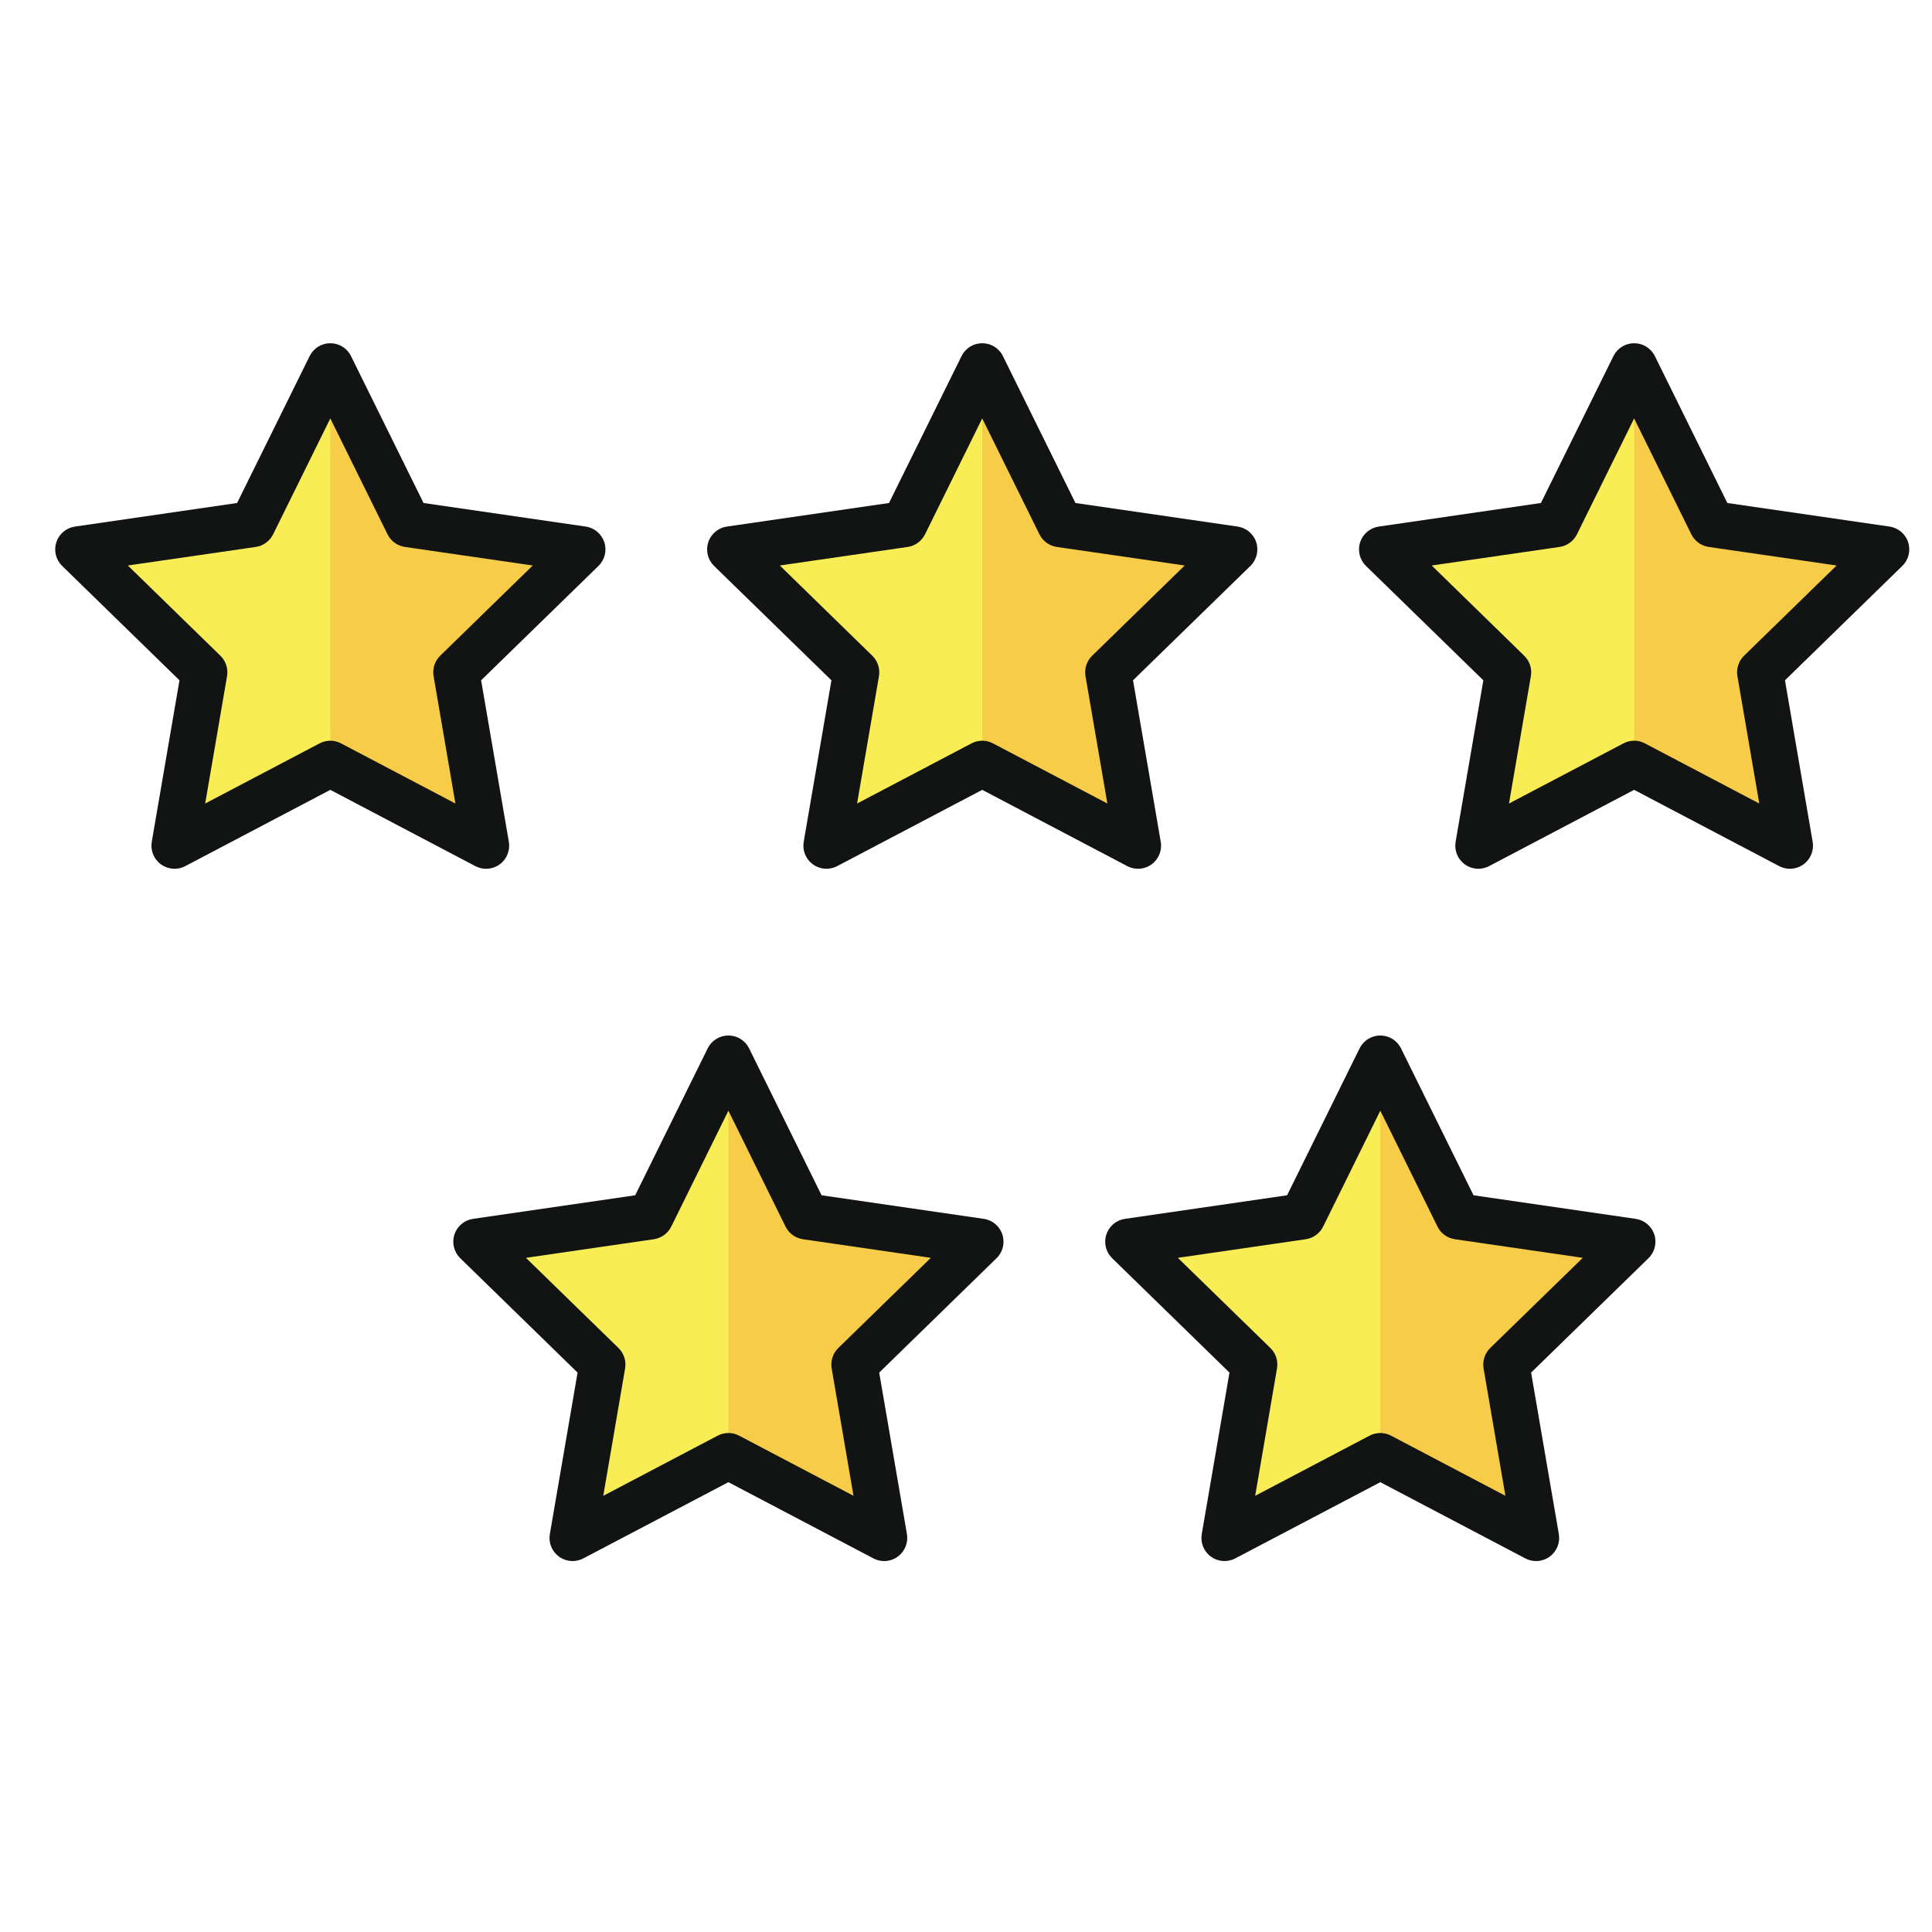
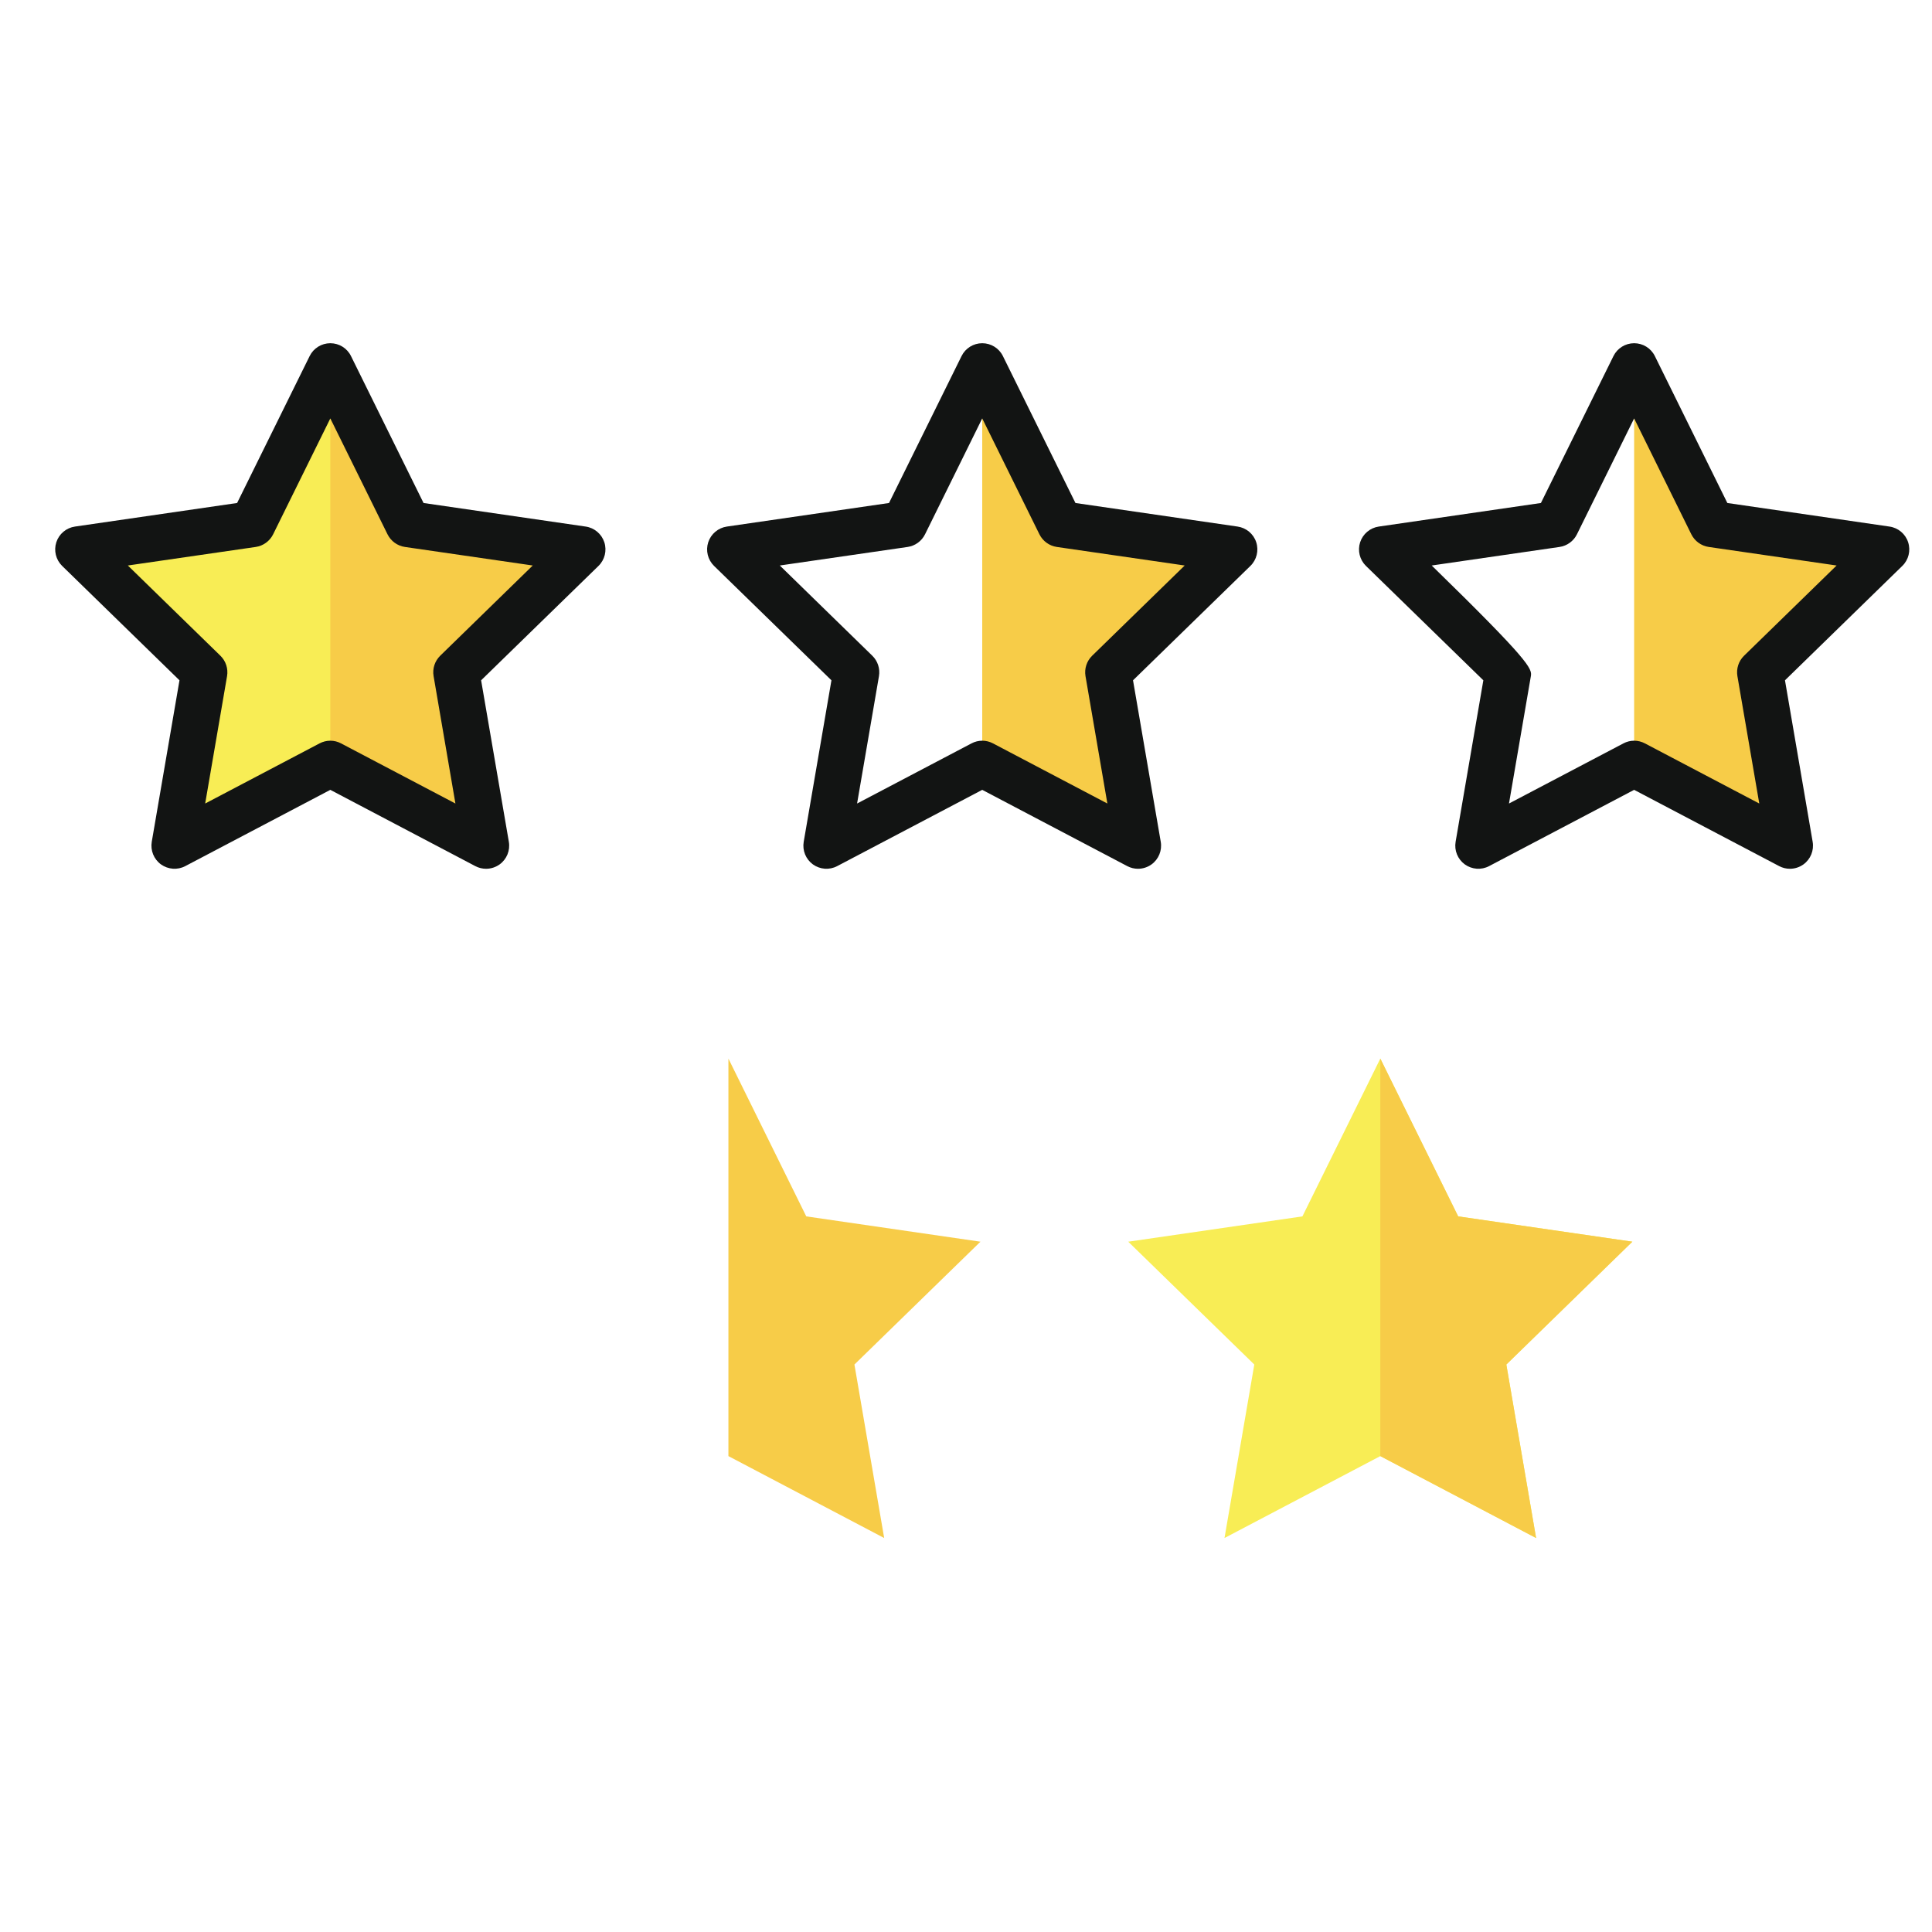
<svg xmlns="http://www.w3.org/2000/svg" width="40px" height="40px" viewBox="0 0 40 40" version="1.1">
  <title>Evaluacion_40x40</title>
  <desc>Created with Sketch.</desc>
  <g id="Evaluacion_40x40" stroke="none" stroke-width="1" fill="none" fill-rule="evenodd">
    <g id="shutterstock_767636029" transform="translate(-2, 4)">
-       <polyline id="Fill-88" fill="#F8ED55" points="35.833 11.814 32.608 13.509 33.224 9.918 30.615 7.375 34.221 6.851 35.833 3.583 37.446 6.851 41.052 7.375 38.442 9.918 39.058 13.509 35.833 11.814" />
      <polyline id="Fill-89" fill="#F7CC48" points="39.058 13.509 38.442 9.918 41.052 7.375 37.446 6.851 35.833 3.583 35.833 11.814 39.058 13.509" />
-       <path d="M31.642,7.708 L33.557,9.576 C33.67,9.686 33.722,9.844 33.695,9.999 L33.242,12.636 L35.611,11.391 C35.75,11.317 35.917,11.317 36.056,11.391 L38.424,12.636 L37.971,9.998 C37.945,9.844 37.996,9.686 38.109,9.576 L40.025,7.708 L37.377,7.324 C37.222,7.301 37.087,7.203 37.017,7.062 L35.833,4.663 L34.649,7.062 C34.579,7.203 34.445,7.301 34.289,7.324 L31.642,7.708 Z M39.058,13.987 C38.982,13.987 38.906,13.969 38.836,13.932 L35.833,12.353 L32.83,13.932 C32.669,14.017 32.474,14.002 32.327,13.896 C32.18,13.789 32.106,13.608 32.137,13.428 L32.711,10.085 L30.281,7.717 C30.151,7.59 30.104,7.4 30.16,7.227 C30.217,7.054 30.366,6.928 30.546,6.902 L33.903,6.414 L35.405,3.372 C35.485,3.209 35.652,3.106 35.833,3.106 C36.015,3.106 36.181,3.209 36.262,3.372 L37.763,6.414 L41.12,6.902 C41.301,6.928 41.45,7.054 41.506,7.227 C41.562,7.4 41.516,7.59 41.385,7.717 L38.956,10.085 L39.529,13.428 C39.56,13.608 39.486,13.789 39.339,13.896 C39.256,13.956 39.157,13.987 39.058,13.987 L39.058,13.987 Z" id="Fill-90" fill="#121413" />
-       <polyline id="Fill-91" fill="#F8ED55" points="17.081 26.147 13.855 27.843 14.471 24.251 11.862 21.708 15.468 21.184 17.081 17.917 18.693 21.184 22.299 21.708 19.69 24.251 20.306 27.843 17.081 26.147" />
+       <path d="M31.642,7.708 C33.67,9.686 33.722,9.844 33.695,9.999 L33.242,12.636 L35.611,11.391 C35.75,11.317 35.917,11.317 36.056,11.391 L38.424,12.636 L37.971,9.998 C37.945,9.844 37.996,9.686 38.109,9.576 L40.025,7.708 L37.377,7.324 C37.222,7.301 37.087,7.203 37.017,7.062 L35.833,4.663 L34.649,7.062 C34.579,7.203 34.445,7.301 34.289,7.324 L31.642,7.708 Z M39.058,13.987 C38.982,13.987 38.906,13.969 38.836,13.932 L35.833,12.353 L32.83,13.932 C32.669,14.017 32.474,14.002 32.327,13.896 C32.18,13.789 32.106,13.608 32.137,13.428 L32.711,10.085 L30.281,7.717 C30.151,7.59 30.104,7.4 30.16,7.227 C30.217,7.054 30.366,6.928 30.546,6.902 L33.903,6.414 L35.405,3.372 C35.485,3.209 35.652,3.106 35.833,3.106 C36.015,3.106 36.181,3.209 36.262,3.372 L37.763,6.414 L41.12,6.902 C41.301,6.928 41.45,7.054 41.506,7.227 C41.562,7.4 41.516,7.59 41.385,7.717 L38.956,10.085 L39.529,13.428 C39.56,13.608 39.486,13.789 39.339,13.896 C39.256,13.956 39.157,13.987 39.058,13.987 L39.058,13.987 Z" id="Fill-90" fill="#121413" />
      <polyline id="Fill-92" fill="#F7CC48" points="20.306 27.843 19.69 24.251 22.299 21.708 18.693 21.184 17.081 17.917 17.081 26.147 20.306 27.843" />
-       <path d="M17.081,25.669 C17.157,25.669 17.233,25.687 17.303,25.724 L19.671,26.969 L19.219,24.332 C19.192,24.177 19.244,24.019 19.356,23.909 L21.272,22.042 L18.624,21.657 C18.469,21.634 18.334,21.537 18.264,21.396 L17.081,18.996 L15.897,21.396 C15.827,21.537 15.692,21.634 15.537,21.657 L12.889,22.042 L14.805,23.909 C14.917,24.019 14.969,24.177 14.942,24.332 L14.49,26.969 L16.858,25.724 C16.928,25.687 17.004,25.669 17.081,25.669 Z M20.306,28.32 C20.23,28.32 20.153,28.302 20.083,28.265 L17.081,26.687 L14.077,28.265 C13.916,28.35 13.721,28.336 13.574,28.229 C13.427,28.122 13.353,27.941 13.384,27.762 L13.958,24.418 L11.529,22.05 C11.399,21.923 11.352,21.733 11.408,21.56 C11.464,21.387 11.614,21.261 11.794,21.235 L15.151,20.747 L16.652,17.705 C16.732,17.542 16.899,17.439 17.081,17.439 C17.263,17.439 17.429,17.542 17.509,17.705 L19.01,20.747 L22.368,21.235 C22.548,21.261 22.697,21.387 22.753,21.56 C22.81,21.733 22.763,21.923 22.632,22.05 L20.203,24.418 L20.777,27.762 C20.807,27.941 20.733,28.122 20.586,28.229 C20.503,28.289 20.404,28.32 20.306,28.32 L20.306,28.32 Z" id="Fill-93" fill="#121413" />
      <polyline id="Fill-94" fill="#F8ED55" points="30.578 26.147 27.352 27.843 27.969 24.251 25.359 21.708 28.965 21.184 30.578 17.917 32.19 21.184 35.796 21.708 33.187 24.251 33.803 27.843 30.578 26.147" />
      <polyline id="Fill-95" fill="#F7CC48" points="33.803 27.843 33.187 24.251 35.796 21.708 32.19 21.184 30.578 17.917 30.578 26.147 33.803 27.843" />
-       <path d="M30.578,25.669 C30.654,25.669 30.731,25.687 30.8,25.724 L33.168,26.969 L32.716,24.332 C32.69,24.177 32.741,24.019 32.853,23.909 L34.77,22.042 L32.122,21.657 C31.966,21.634 31.831,21.537 31.762,21.396 L30.578,18.996 L29.394,21.396 C29.324,21.537 29.19,21.634 29.034,21.657 L26.386,22.042 L28.302,23.909 C28.415,24.019 28.466,24.177 28.439,24.332 L27.987,26.969 L30.355,25.724 C30.425,25.687 30.502,25.669 30.578,25.669 Z M33.803,28.32 C33.727,28.32 33.65,28.302 33.58,28.265 L30.578,26.687 L27.575,28.265 C27.413,28.35 27.219,28.336 27.071,28.229 C26.924,28.122 26.851,27.941 26.881,27.762 L27.455,24.418 L25.026,22.05 C24.896,21.923 24.849,21.733 24.905,21.56 C24.961,21.387 25.111,21.261 25.291,21.235 L28.648,20.747 L30.149,17.705 C30.23,17.542 30.396,17.439 30.578,17.439 C30.76,17.439 30.926,17.542 31.006,17.705 L32.508,20.747 L35.865,21.235 C36.045,21.261 36.195,21.387 36.251,21.56 C36.307,21.733 36.26,21.923 36.13,22.05 L33.7,24.418 L34.274,27.762 C34.304,27.941 34.231,28.122 34.084,28.229 C34,28.289 33.902,28.32 33.803,28.32 L33.803,28.32 Z" id="Fill-96" fill="#121413" />
-       <polyline id="Fill-97" fill="#F8ED55" points="22.336 11.814 19.111 13.509 19.727 9.918 17.118 7.375 20.724 6.851 22.336 3.583 23.949 6.851 27.554 7.375 24.945 9.918 25.561 13.509 22.336 11.814" />
      <polyline id="Fill-98" fill="#F7CC48" points="25.561 13.509 24.945 9.918 27.554 7.375 23.949 6.851 22.336 3.583 22.336 11.814 25.561 13.509" />
      <path d="M18.145,7.708 L20.06,9.576 C20.173,9.686 20.224,9.844 20.198,9.999 L19.745,12.636 L22.114,11.391 C22.253,11.317 22.419,11.317 22.559,11.391 L24.927,12.636 L24.474,9.998 C24.448,9.844 24.499,9.686 24.612,9.576 L26.528,7.708 L23.88,7.324 C23.724,7.301 23.59,7.203 23.52,7.062 L22.336,4.663 L21.152,7.062 C21.082,7.203 20.948,7.301 20.792,7.324 L18.145,7.708 Z M25.561,13.987 C25.485,13.987 25.409,13.969 25.339,13.932 L22.336,12.353 L19.333,13.932 C19.172,14.017 18.977,14.002 18.83,13.896 C18.683,13.789 18.609,13.608 18.64,13.428 L19.214,10.085 L16.784,7.717 C16.654,7.59 16.607,7.4 16.663,7.227 C16.72,7.054 16.869,6.928 17.049,6.902 L20.406,6.414 L21.908,3.372 C21.988,3.209 22.154,3.106 22.336,3.106 C22.518,3.106 22.684,3.209 22.764,3.372 L24.266,6.414 L27.623,6.902 C27.803,6.928 27.953,7.054 28.009,7.227 C28.065,7.4 28.018,7.59 27.888,7.717 L25.458,10.085 L26.032,13.428 C26.063,13.608 25.989,13.789 25.842,13.896 C25.759,13.956 25.66,13.987 25.561,13.987 L25.561,13.987 Z" id="Fill-99" fill="#121413" />
      <polyline id="Fill-100" fill="#F8ED55" points="8.839 11.814 5.613 13.509 6.23 9.918 3.621 7.375 7.226 6.851 8.839 3.583 10.451 6.851 14.057 7.375 11.448 9.918 12.064 13.509 8.839 11.814" />
      <polyline id="Fill-101" fill="#F7CC48" points="12.064 13.509 11.448 9.918 14.057 7.375 10.451 6.851 8.839 3.583 8.839 11.814 12.064 13.509" />
      <path d="M4.647,7.708 L6.563,9.576 C6.676,9.686 6.727,9.844 6.701,9.999 L6.248,12.636 L8.616,11.391 C8.756,11.317 8.922,11.317 9.061,11.391 L11.429,12.636 L10.977,9.998 C10.95,9.844 11.002,9.686 11.114,9.576 L13.03,7.708 L10.383,7.324 C10.227,7.301 10.093,7.203 10.023,7.062 L8.839,4.663 L7.655,7.062 C7.585,7.203 7.451,7.301 7.295,7.324 L4.647,7.708 Z M12.064,13.987 C11.988,13.987 11.911,13.969 11.841,13.932 L8.839,12.353 L5.836,13.932 C5.675,14.017 5.48,14.002 5.332,13.896 C5.185,13.789 5.112,13.608 5.142,13.428 L5.716,10.085 L3.287,7.717 C3.157,7.59 3.11,7.4 3.166,7.227 C3.222,7.054 3.372,6.928 3.552,6.902 L6.909,6.414 L8.411,3.372 C8.491,3.209 8.657,3.106 8.839,3.106 C9.021,3.106 9.187,3.209 9.267,3.372 L10.769,6.414 L14.126,6.902 C14.306,6.928 14.455,7.054 14.512,7.227 C14.568,7.4 14.521,7.59 14.391,7.717 L11.961,10.085 L12.535,13.428 C12.566,13.608 12.492,13.789 12.345,13.896 C12.261,13.956 12.163,13.987 12.064,13.987 L12.064,13.987 Z" id="Fill-102" fill="#121413" />
    </g>
  </g>
</svg>